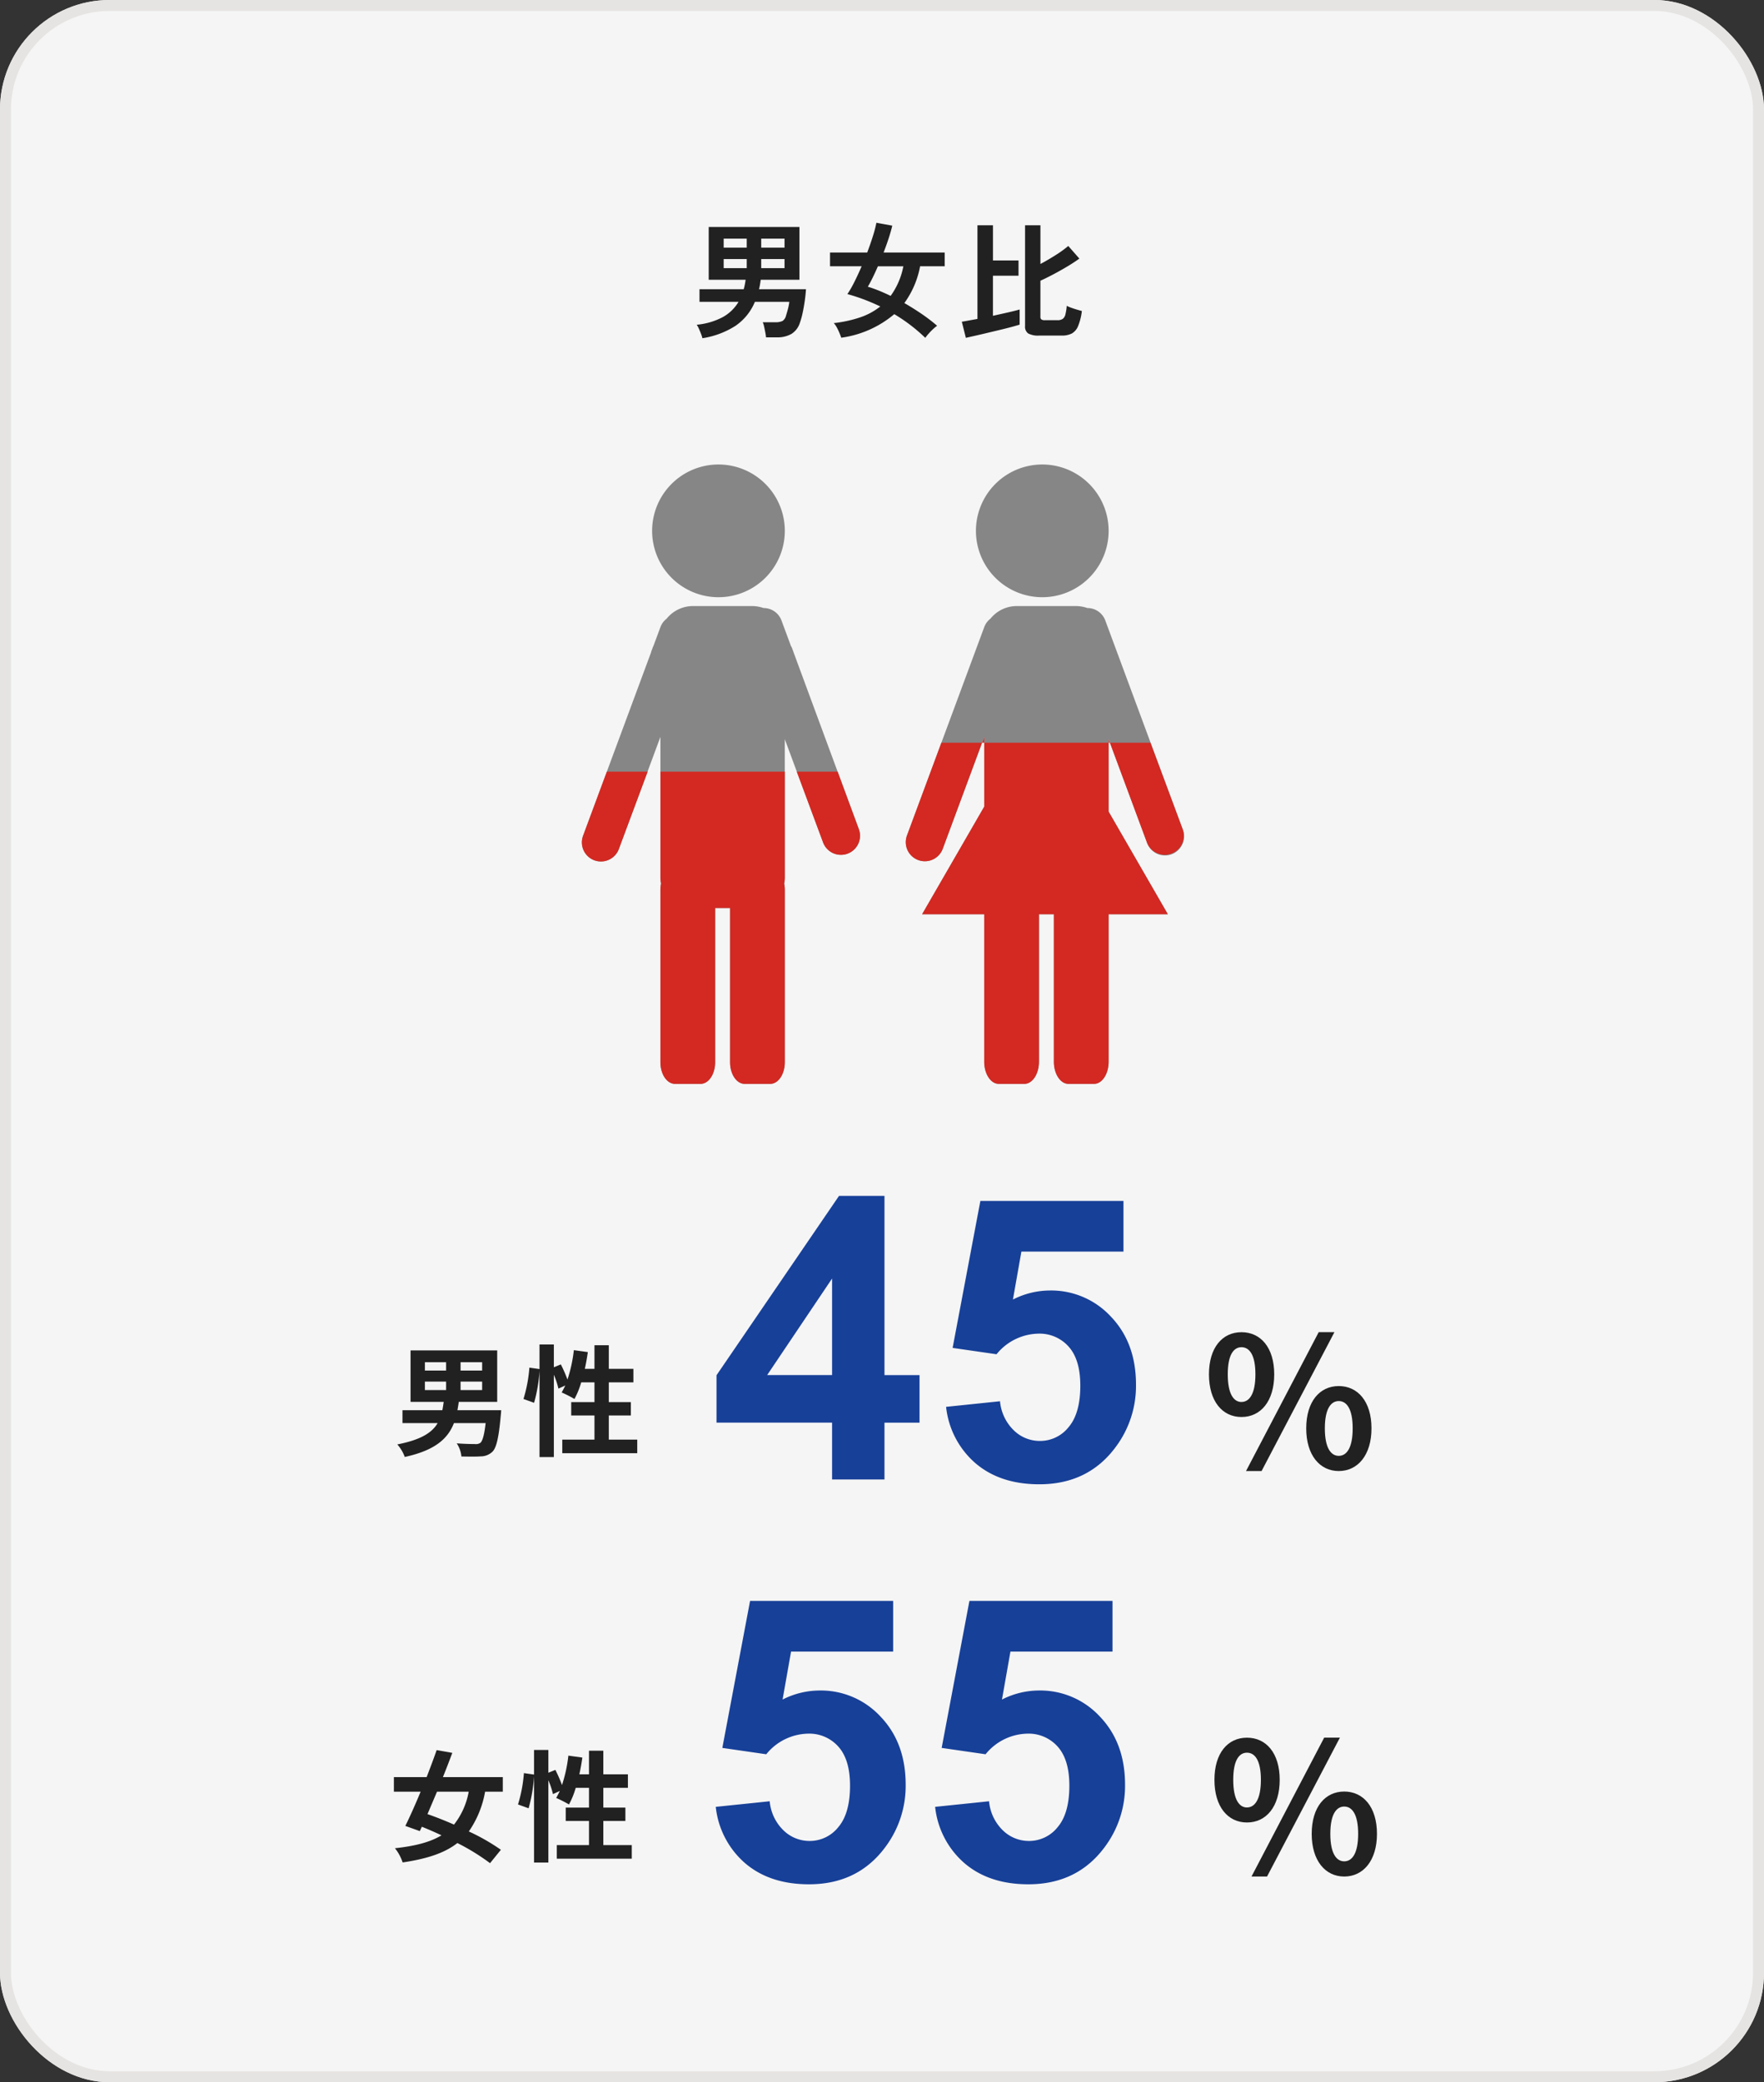
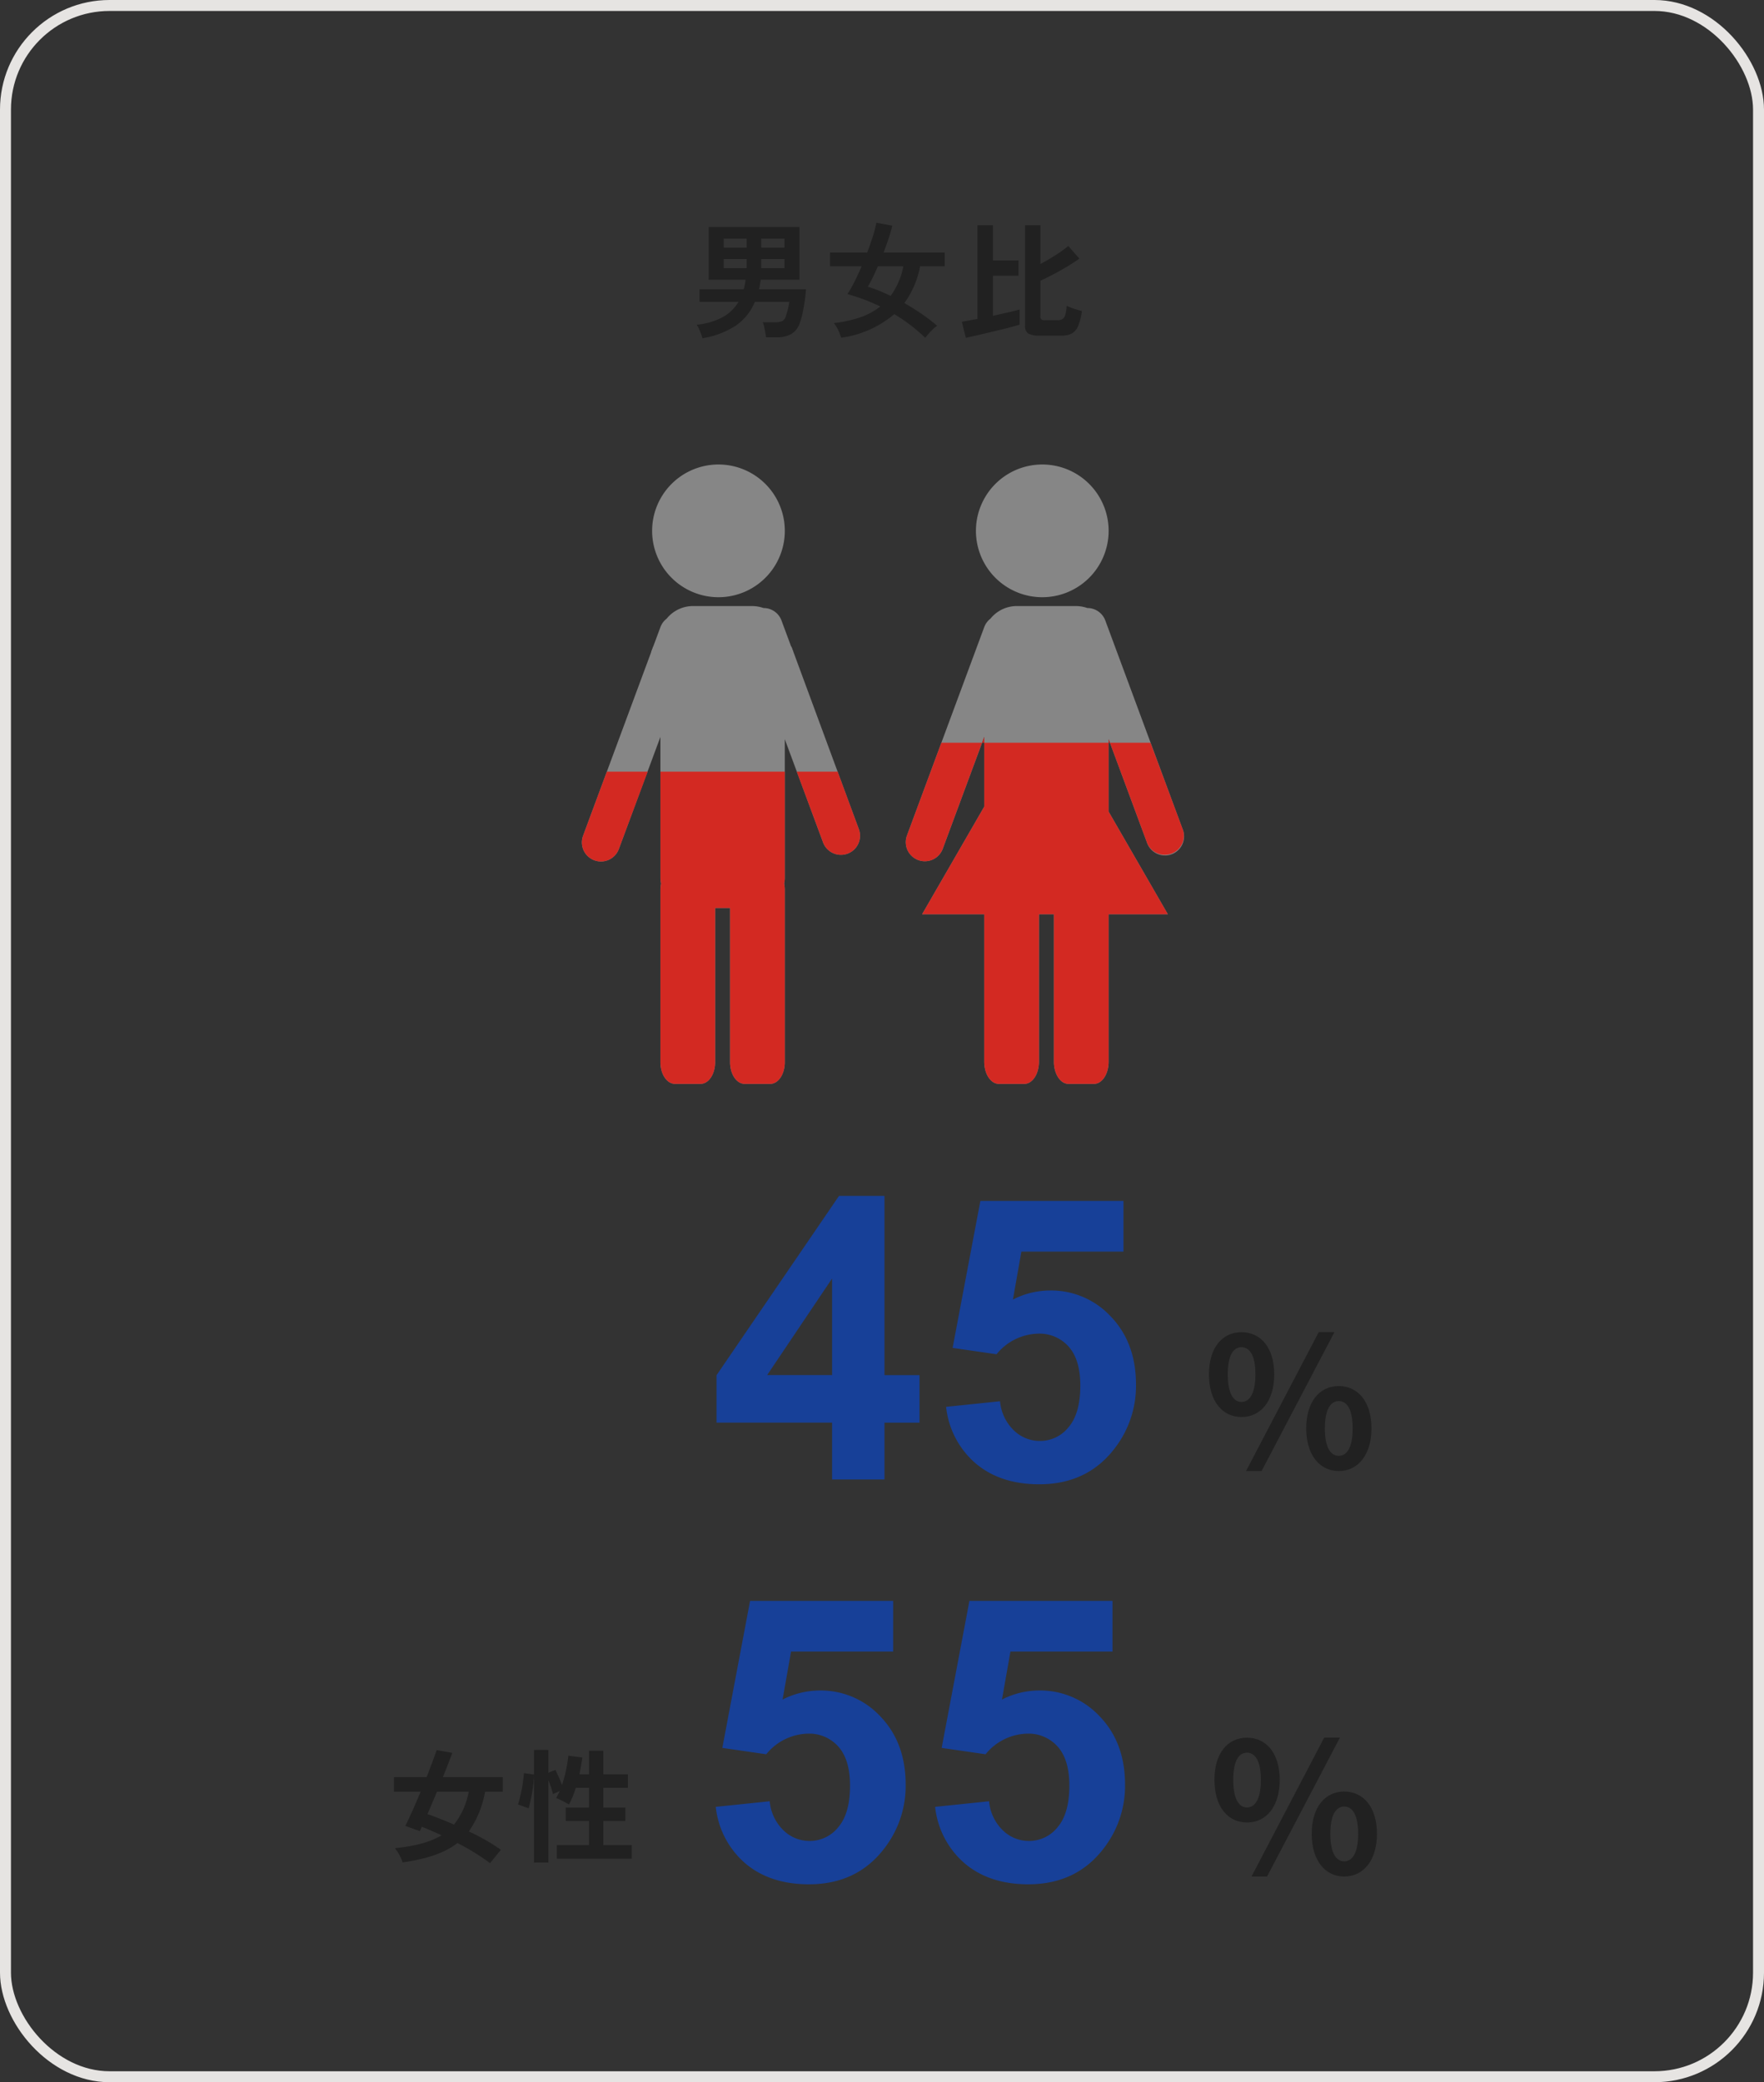
<svg xmlns="http://www.w3.org/2000/svg" width="322" height="380" viewBox="0 0 322 380">
  <rect x="0" y="0" width="322" height="380" fill="#333333" stroke="none" />
  <g id="グループ_22815" data-name="グループ 22815" transform="translate(-35 -3571)">
    <g id="グループ_22669" data-name="グループ 22669" transform="translate(0 -32)">
      <g id="cec409ba737a137cf3bc5488fb05295f" transform="translate(35 3603)" fill="#f5f5f5" stroke="#e6e4e2" stroke-width="2">
-         <rect width="322" height="380" rx="20" stroke="none" />
        <rect x="1" y="1" width="320" height="378" rx="19" fill="none" />
      </g>
      <path id="パス_25573" data-name="パス 25573" d="M-33.787,1.725A5.014,5.014,0,0,0-34.04.909q-.184-.472-.391-.932a4.117,4.117,0,0,0-.391-.713,12.591,12.591,0,0,0,4.773-1.4,7.628,7.628,0,0,0,2.864-2.783h-7.13v-2.3h8.073q.115-.414.2-.839t.149-.885h-6.739v-9.637h16.56v9.637h-7.061l-.138.874a7.614,7.614,0,0,1-.184.851h8.579q-.069,1.058-.23,2.174t-.379,2.139A14.659,14.659,0,0,1-15.985-1.1,3.7,3.7,0,0,1-17.537.943a5.092,5.092,0,0,1-2.634.621h-2A7.593,7.593,0,0,0-22.3.678q-.1-.54-.219-1.07a3.583,3.583,0,0,0-.253-.8h2.231a3.023,3.023,0,0,0,1.38-.23,1.6,1.6,0,0,0,.644-.989q.184-.575.357-1.242a9.347,9.347,0,0,0,.242-1.265H-24.2A9.886,9.886,0,0,1-27.738-.54,15.56,15.56,0,0,1-33.787,1.725Zm10.741-12.788h4.255v-1.656h-4.255Zm-6.854,0h4.209v-1.656H-29.9Zm6.854-3.749h4.255v-1.633h-4.255Zm-6.854,0h4.209v-1.633H-29.9ZM6.9,1.656A30.509,30.509,0,0,0,4.14-.713a30.986,30.986,0,0,0-2.9-1.955,18.934,18.934,0,0,1-9.683,4.3q-.115-.368-.322-.863t-.471-.989A3.9,3.9,0,0,0-9.8-1.035,22.765,22.765,0,0,0-4.956-2.093,12.133,12.133,0,0,0-1.311-4.071q-1.541-.736-3.048-1.3t-2.956-.955A20.276,20.276,0,0,0-6.026-8.579q.667-1.334,1.311-2.829h-5.773v-2.507H-3.7Q-3.082-15.548-2.633-17a20.753,20.753,0,0,0,.609-2.346l2.9.529q-.23.989-.644,2.266t-.943,2.633H10.442v2.507H5.957A16.643,16.643,0,0,1,3.082-4.692q1.564.9,3.105,1.944a31.5,31.5,0,0,1,2.875,2.2,7.01,7.01,0,0,0-.713.586q-.414.379-.8.817A8.189,8.189,0,0,0,6.9,1.656ZM.575-6a13.507,13.507,0,0,0,2.323-5.4H-1.748q-.46,1.058-.931,2.024t-.909,1.7q.989.3,2.036.724T.575-6ZM27.692,1.242A3.844,3.844,0,0,1,25.7.863a1.5,1.5,0,0,1-.587-1.368V-18.883h2.806v7.061q1.426-.759,2.829-1.656a19.856,19.856,0,0,0,2.254-1.633l2.024,2.3q-.805.6-2.035,1.345t-2.576,1.46q-1.346.713-2.5,1.242v6.578a.587.587,0,0,0,.173.483,1.161,1.161,0,0,0,.678.138h2.254a1.672,1.672,0,0,0,.955-.23,1.381,1.381,0,0,0,.495-.793,9.068,9.068,0,0,0,.253-1.6,6.275,6.275,0,0,0,.805.345q.506.184,1.047.345t.908.253a10.528,10.528,0,0,1-.69,2.76A2.711,2.711,0,0,1,33.649.863a3.961,3.961,0,0,1-1.863.379Zm-13.386.414L13.57-1.288q.46-.069,1.2-.207t1.656-.3V-18.883h2.829v6.417H23.92v2.783H19.251v7.314q1.472-.322,2.783-.621t2.093-.529v2.76q-.644.207-1.644.472t-2.162.54L18.009.805q-1.15.276-2.127.494T14.306,1.656Z" transform="translate(197 3663)" fill="#212121" />
      <g id="グループ_22560" data-name="グループ 22560" transform="translate(106.209 3808.014)">
        <path id="パス_25575" data-name="パス 25575" d="M-17.613,0V-10.371H-38.707V-19.02l22.359-32.73h8.3v32.7h6.4v8.684h-6.4V0Zm0-19.055V-36.668L-29.461-19.055ZM3.2-13.254l9.844-1.02a8.444,8.444,0,0,0,2.5,5.291A6.773,6.773,0,0,0,20.32-7.031a6.638,6.638,0,0,0,5.238-2.514Q27.7-12.059,27.7-17.121q0-4.746-2.127-7.119a7.087,7.087,0,0,0-5.537-2.373,10.062,10.062,0,0,0-7.629,3.762l-8.016-1.16L9.457-50.836H35.578v9.246H16.945L15.4-32.836a14.938,14.938,0,0,1,6.75-1.652,14.832,14.832,0,0,1,11.145,4.781q4.57,4.781,4.57,12.41A18.61,18.61,0,0,1,34.172-5.941Q29.145.879,20.215.879q-7.137,0-11.637-3.832A15.783,15.783,0,0,1,3.2-13.254Z" transform="translate(98.291 64.986)" fill="#174098" />
        <path id="パス_25576" data-name="パス 25576" d="M-8.877-9.4c3.5,0,5.973-2.871,5.973-7.788,0-4.884-2.475-7.689-5.973-7.689s-5.94,2.8-5.94,7.689C-14.817-12.276-12.375-9.4-8.877-9.4Zm0-2.739c-1.419,0-2.508-1.452-2.508-5.049s1.089-4.95,2.508-4.95,2.541,1.353,2.541,4.95S-7.458-12.144-8.877-12.144ZM-8.052.462h2.838l13.3-25.344H5.214Zm16.929,0c3.465,0,5.973-2.9,5.973-7.788,0-4.917-2.508-7.722-5.973-7.722s-5.94,2.805-5.94,7.722C2.937-2.442,5.412.462,8.877.462Zm0-2.772c-1.419,0-2.541-1.419-2.541-5.016s1.122-4.983,2.541-4.983,2.541,1.386,2.541,4.983S10.3-2.31,8.877-2.31Z" transform="translate(164.291 62.986)" fill="#212121" />
-         <path id="パス_25574" data-name="パス 25574" d="M-16.94-11.858h3.872v1.54H-16.94Zm0-3.542h3.872v1.518H-16.94Zm10.45,1.518h-3.938V-15.4H-6.49Zm0,3.564h-3.938v-1.54H-6.49ZM-11-6.644c.088-.506.176-.99.242-1.518H-3.74v-9.394H-19.558v9.394h6.05c-.066.528-.154,1.034-.242,1.518h-7.282V-4.29h6.424c-1.034,1.76-3.08,3.058-7.37,3.894a7.022,7.022,0,0,1,1.364,2.288c5.544-1.21,7.876-3.344,8.976-6.182h5.786c-.242,2.178-.572,3.278-.968,3.608a1.446,1.446,0,0,1-.968.22c-.594,0-1.98-.022-3.344-.132a5.187,5.187,0,0,1,.858,2.4c1.386.022,2.728.044,3.5-.022A3.077,3.077,0,0,0-4.6.924c.7-.7,1.144-2.508,1.5-6.512.044-.352.088-1.056.088-1.056ZM16.632-1.276v-4.4h4.026V-8.118H16.632v-3.608H21.12V-14.19H16.632V-18.5H14.014v4.312h-1.76c.22-.99.4-2.024.55-3.058L10.252-17.6a26.627,26.627,0,0,1-1.166,5.368A25.224,25.224,0,0,0,7.876-15L6.6-14.476v-4.158H3.982v4.488L2.134-14.41A26.147,26.147,0,0,1,1.056-8.69l1.936.7a28.036,28.036,0,0,0,.99-5.83V1.914H6.6V-13.112a15.3,15.3,0,0,1,.836,2.53l1.254-.572c-.22.462-.44.88-.66,1.276A23.134,23.134,0,0,1,10.362-8.69a15.028,15.028,0,0,0,1.232-3.036h2.42v3.608H9.768v2.442h4.246v4.4H8.14V1.21H21.824V-1.276Z" transform="translate(23.291 58.986)" fill="#212121" />
      </g>
      <g id="グループ_22561" data-name="グループ 22561" transform="translate(105.279 3880.531)">
        <path id="パス_25579" data-name="パス 25579" d="M-8.877-9.4c3.5,0,5.973-2.871,5.973-7.788,0-4.884-2.475-7.689-5.973-7.689s-5.94,2.8-5.94,7.689C-14.817-12.276-12.375-9.4-8.877-9.4Zm0-2.739c-1.419,0-2.508-1.452-2.508-5.049s1.089-4.95,2.508-4.95,2.541,1.353,2.541,4.95S-7.458-12.144-8.877-12.144ZM-8.052.462h2.838l13.3-25.344H5.214Zm16.929,0c3.465,0,5.973-2.9,5.973-7.788,0-4.917-2.508-7.722-5.973-7.722s-5.94,2.805-5.94,7.722C2.937-2.442,5.412.462,8.877.462Zm0-2.772c-1.419,0-2.541-1.419-2.541-5.016s1.122-4.983,2.541-4.983,2.541,1.386,2.541,4.983S10.3-2.31,8.877-2.31Z" transform="translate(166.221 64.469)" fill="#212121" />
        <path id="パス_25578" data-name="パス 25578" d="M-36.844-13.254-27-14.273a8.444,8.444,0,0,0,2.5,5.291,6.773,6.773,0,0,0,4.781,1.951,6.638,6.638,0,0,0,5.238-2.514q2.145-2.514,2.145-7.576,0-4.746-2.127-7.119A7.087,7.087,0,0,0-20-26.613a10.062,10.062,0,0,0-7.629,3.762l-8.016-1.16,5.063-26.824H-4.465v9.246H-23.1l-1.547,8.754a14.938,14.938,0,0,1,6.75-1.652A14.832,14.832,0,0,1-6.75-29.707q4.57,4.781,4.57,12.41A18.61,18.61,0,0,1-5.871-5.941Q-10.9.879-19.828.879q-7.137,0-11.637-3.832A15.783,15.783,0,0,1-36.844-13.254Zm40.043,0,9.844-1.02a8.444,8.444,0,0,0,2.5,5.291A6.773,6.773,0,0,0,20.32-7.031a6.638,6.638,0,0,0,5.238-2.514Q27.7-12.059,27.7-17.121q0-4.746-2.127-7.119a7.087,7.087,0,0,0-5.537-2.373,10.062,10.062,0,0,0-7.629,3.762l-8.016-1.16L9.457-50.836H35.578v9.246H16.945L15.4-32.836a14.938,14.938,0,0,1,6.75-1.652,14.832,14.832,0,0,1,11.145,4.781q4.57,4.781,4.57,12.41A18.61,18.61,0,0,1,34.172-5.941Q29.145.879,20.215.879q-7.137,0-11.637-3.832A15.783,15.783,0,0,1,3.2-13.254Z" transform="translate(97.221 65.469)" fill="#174098" />
        <path id="パス_25577" data-name="パス 25577" d="M-7.942-11.022a13.575,13.575,0,0,1-2.684,6.006c-1.65-.726-3.322-1.386-4.84-1.914.55-1.3,1.144-2.684,1.738-4.092Zm6.226,0v-2.662H-12.65c.616-1.518,1.188-3.014,1.716-4.422l-2.86-.506c-.528,1.518-1.166,3.212-1.826,4.928H-21.6v2.662h4.884c-.968,2.332-1.958,4.554-2.794,6.248l2.64.946.374-.792c1.166.462,2.376.99,3.586,1.562C-14.982-1.8-17.732-1.1-21.406-.7A8.3,8.3,0,0,1-20,1.892C-15.6,1.232-12.364.2-10.01-1.65A39.861,39.861,0,0,1-4.048,2.024l1.98-2.442A37.058,37.058,0,0,0-7.92-3.762a18.289,18.289,0,0,0,2.97-7.26ZM16.632-1.276v-4.4h4.026V-8.118H16.632v-3.608H21.12V-14.19H16.632V-18.5H14.014v4.312h-1.76c.22-.99.4-2.024.55-3.058L10.252-17.6a26.627,26.627,0,0,1-1.166,5.368A25.224,25.224,0,0,0,7.876-15L6.6-14.476v-4.158H3.982v4.488L2.134-14.41A26.147,26.147,0,0,1,1.056-8.69l1.936.7a28.036,28.036,0,0,0,.99-5.83V1.914H6.6V-13.112a15.3,15.3,0,0,1,.836,2.53l1.254-.572c-.22.462-.44.88-.66,1.276A23.134,23.134,0,0,1,10.362-8.69a15.028,15.028,0,0,0,1.232-3.036h2.42v3.608H9.768v2.442h4.246v4.4H8.14V1.21H21.824V-1.276Z" transform="translate(23.221 60.469)" fill="#212121" />
      </g>
      <g id="グループ_22608" data-name="グループ 22608" transform="translate(132.24 3675.956)">
        <path id="パス_25246" data-name="パス 25246" d="M383.587,12.112A12.111,12.111,0,1,1,371.477,0a12.11,12.11,0,0,1,12.11,12.111" transform="translate(-337.567 11.813)" fill="#868686" />
        <path id="パス_25247" data-name="パス 25247" d="M382.261,126.316a3.48,3.48,0,0,0-3.275-2.268,6.471,6.471,0,0,0-2.137-.36H366.183a6.185,6.185,0,0,0-4.882,2.3,3.458,3.458,0,0,0-1.135,1.539l-1.707,4.6h25.958Z" transform="translate(-336.85 -86.04)" fill="#868686" />
        <path id="パス_25248" data-name="パス 25248" d="M348.578,195.46l-12.271-33.232H311.045l-12.774,34.443a3.482,3.482,0,1,0,6.529,2.421l7.573-20.422v25.686a5.134,5.134,0,0,0,.115,1.077,5.768,5.768,0,0,0-.115,1.151v31.447c0,2.185,1.186,3.956,2.649,3.956h4.693c1.463,0,2.649-1.771,2.649-3.956V209.895h2.725v28.137c0,2.185,1.186,3.956,2.649,3.956h4.693c1.463,0,2.649-1.771,2.649-3.956V206.585a5.8,5.8,0,0,0-.115-1.151,5.134,5.134,0,0,0,.115-1.077V179.092l6.967,18.789a3.482,3.482,0,1,0,6.529-2.421" transform="translate(-289.062 -117.143)" fill="#868686" />
        <path id="パス_25249" data-name="パス 25249" d="M73.424,24.222A12.111,12.111,0,1,0,61.313,12.112,12.11,12.11,0,0,0,73.424,24.222" transform="translate(19.594 11.813)" fill="#868686" />
        <path id="合体_4" data-name="合体 4" d="M29.686,87.2c-1.464,0-2.648-1.81-2.648-4.045V56.245H24.313V83.152c0,2.235-1.186,4.045-2.65,4.045H16.969c-1.461,0-2.648-1.81-2.648-4.045V56.245H2.982L14.2,36.821l.124-.216V23.879L6.748,44.3A3.482,3.482,0,0,1,.218,41.88L14.324,3.84A3.47,3.47,0,0,1,15.459,2.3,6.183,6.183,0,0,1,20.34,0H31.009a6.458,6.458,0,0,1,2.136.361A3.477,3.477,0,0,1,36.419,2.63l14.1,38.039A3.481,3.481,0,1,1,44,43.09L37.028,24.3v13.22l10.81,18.724H37.028V83.152c0,2.235-1.186,4.045-2.648,4.045Z" transform="translate(68.1 37.647)" fill="#868686" stroke="rgba(0,0,0,0)" stroke-miterlimit="10" stroke-width="1" />
        <path id="パス_25253" data-name="パス 25253" d="M348.578,215.228l-3.853-10.44h-42.13l-4.322,11.651a3.482,3.482,0,1,0,6.529,2.421l5.246-14.072h2.327v19.336a5.135,5.135,0,0,0,.115,1.077,5.767,5.767,0,0,0-.115,1.151V257.8c0,2.185,1.186,3.956,2.649,3.956h4.693c1.463,0,2.649-1.771,2.649-3.956V229.663h2.725V257.8c0,2.185,1.186,3.956,2.649,3.956h4.693c1.463,0,2.649-1.771,2.649-3.956V226.353a5.8,5.8,0,0,0-.115-1.151,5.135,5.135,0,0,0,.115-1.077V204.788h2.183l4.784,12.861a3.482,3.482,0,1,0,6.529-2.421" transform="translate(-289.062 -136.912)" fill="#d32922" />
        <path id="合体_5" data-name="合体 5" d="M29.686,63.319c-1.464,0-2.648-1.81-2.648-4.045V32.366H24.313V59.274c0,2.235-1.186,4.045-2.65,4.045H16.969c-1.461,0-2.648-1.81-2.648-4.045V32.366H2.982L14.2,12.942l.124-.216V1.065H37.028V13.643l10.81,18.724H37.028V59.274c0,2.235-1.186,4.045-2.648,4.045ZM2.272,22.476A3.483,3.483,0,0,1,.218,18L6.5,1.065h7.422L6.748,20.422a3.479,3.479,0,0,1-4.476,2.054ZM44,19.211,37.267,1.065h7.4l5.86,15.725A3.481,3.481,0,1,1,44,19.211ZM37.028,1.065V.423l.238.642Zm-23.1,0L14.321,0V1.065Z" transform="translate(68.1 61.526)" fill="#d32922" stroke="rgba(0,0,0,0)" stroke-miterlimit="10" stroke-width="1" />
        <rect id="長方形_5266" data-name="長方形 5266" width="127.834" height="127.874" transform="translate(0)" fill="none" />
      </g>
    </g>
  </g>
</svg>